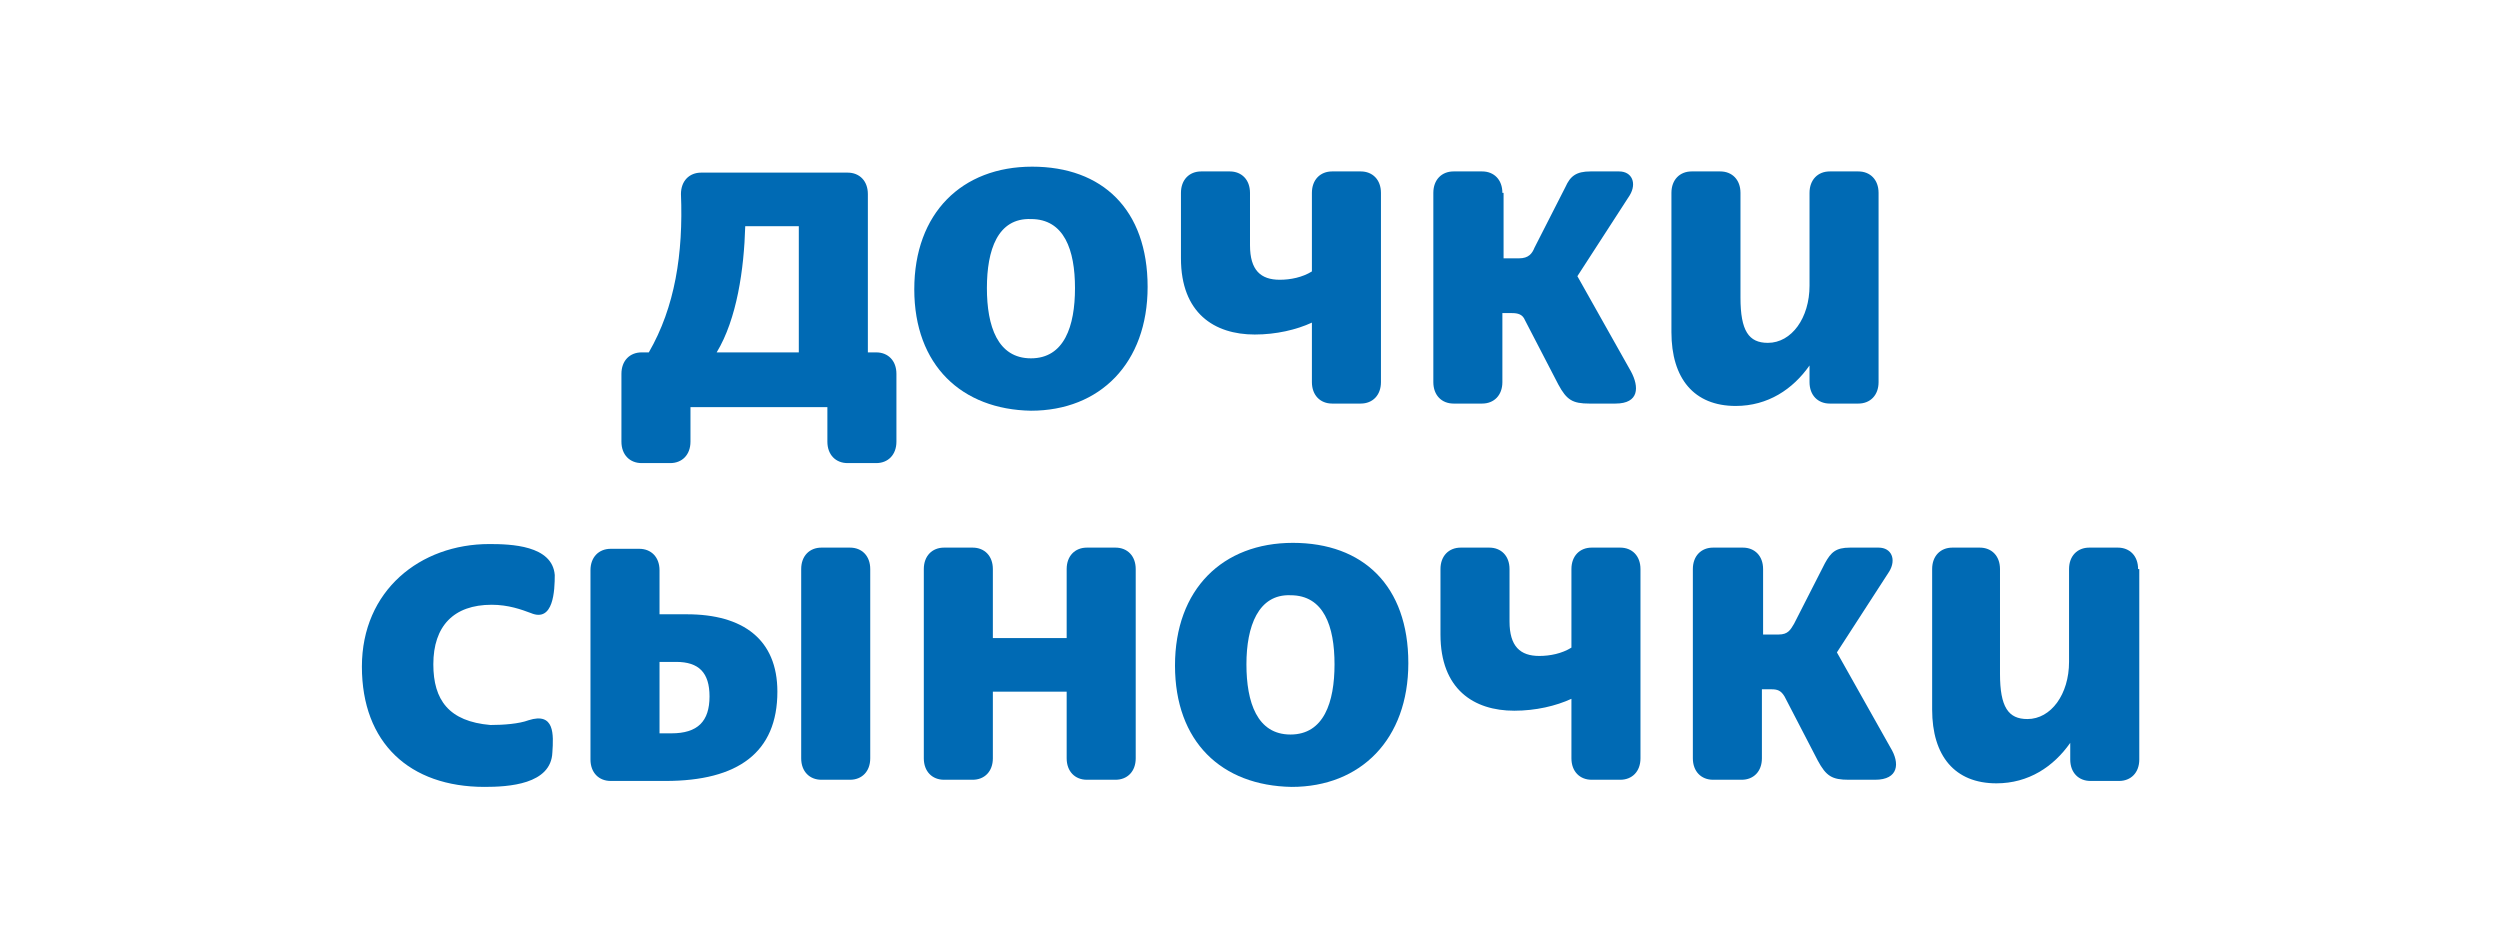
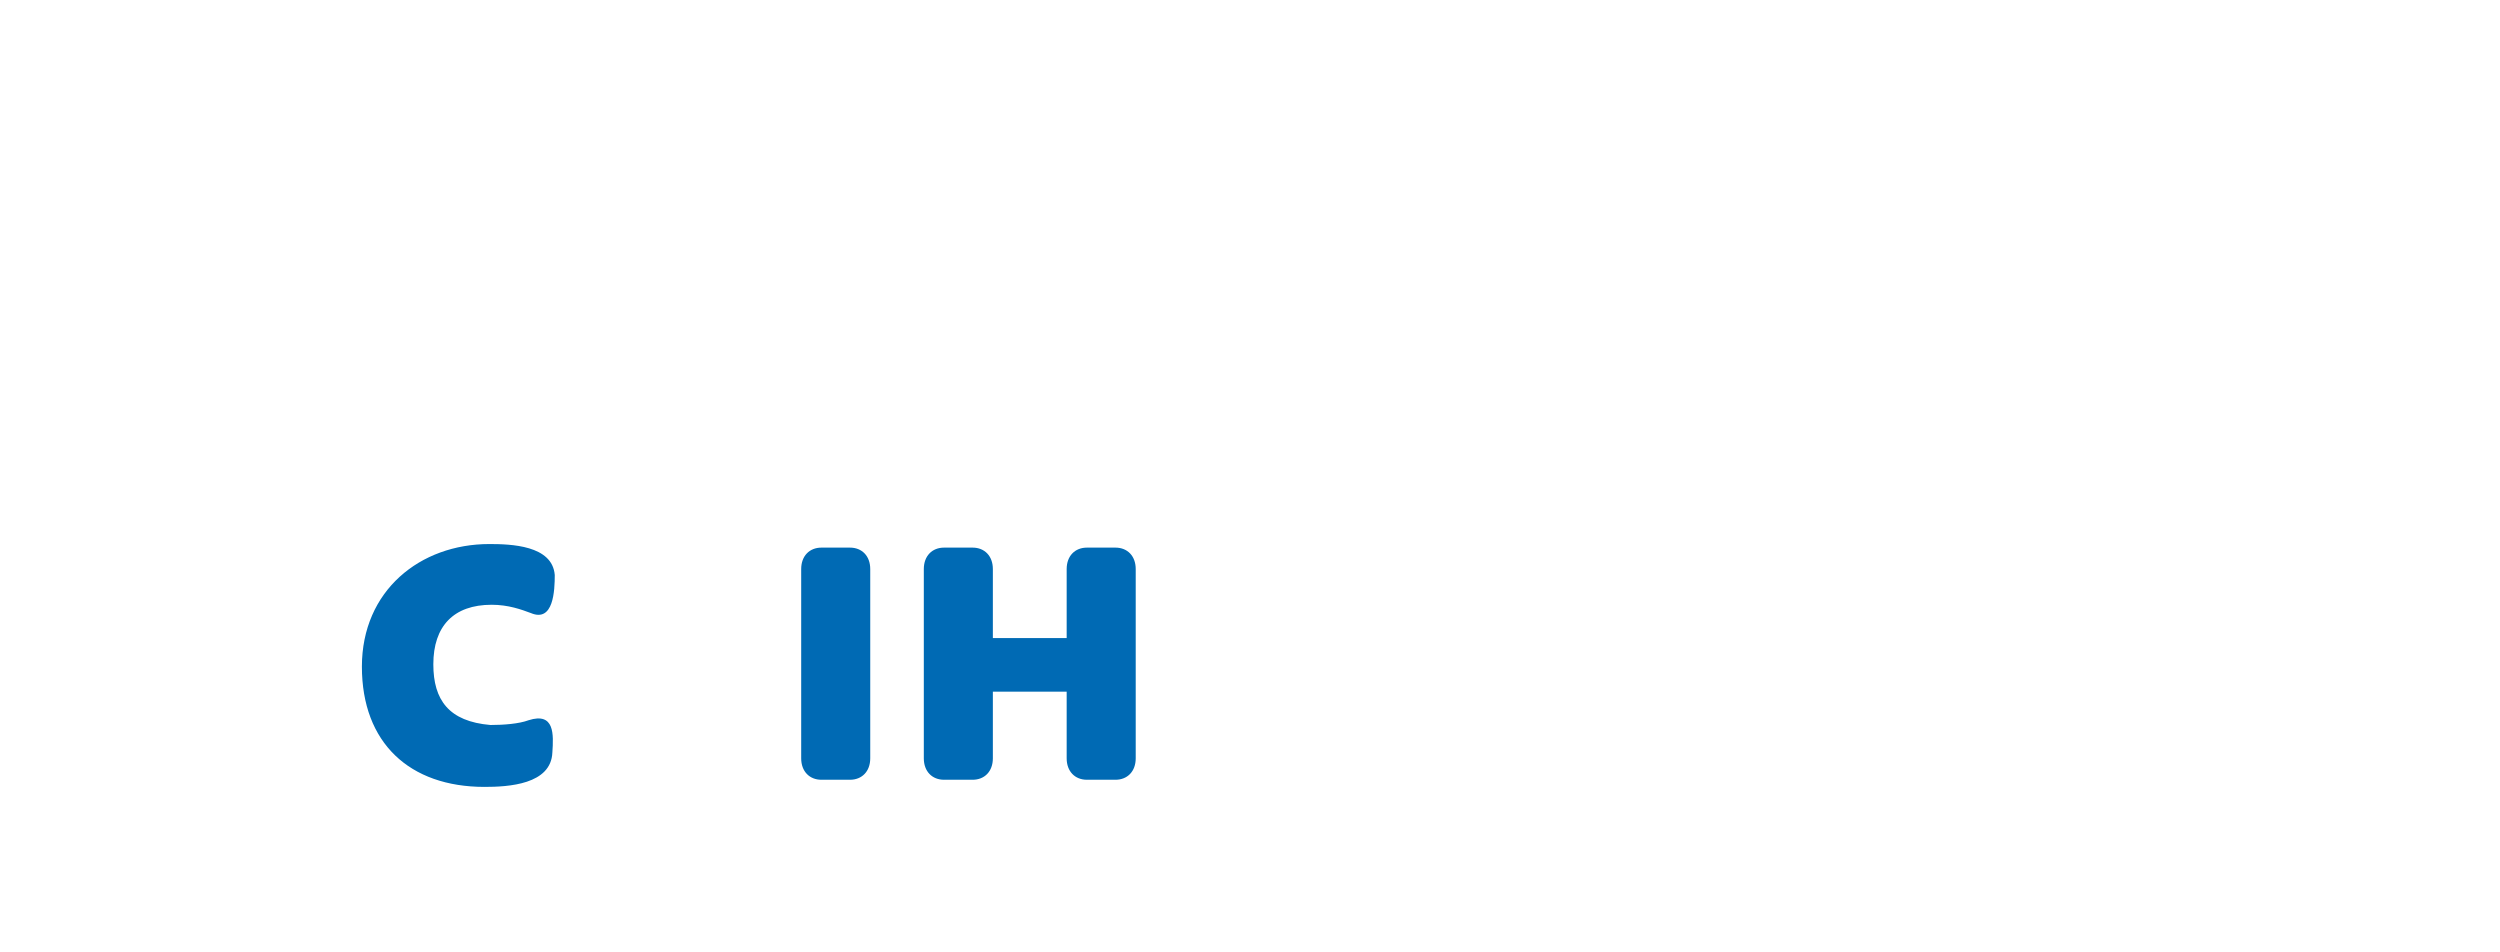
<svg xmlns="http://www.w3.org/2000/svg" width="210" height="80">
  <style>
    .st0{fill-rule:evenodd;clip-rule:evenodd}.st0,.st1{fill:#006ab4}
  </style>
  <g id="Layer_1">
-     <path class="st0" d="M76.8 24.3c0-6.4 4-10.3 9.9-10.3s9.7 3.6 9.7 10.1c0 6.4-4 10.4-9.8 10.4-5.8-.1-9.8-3.8-9.8-10.2zm6.1-.1c0 3.2.9 5.9 3.7 5.9 2.8 0 3.7-2.7 3.7-5.9s-.9-5.8-3.7-5.8c-2.8-.1-3.7 2.6-3.7 5.8zM72.9 29.6h.7c1 0 1.7.7 1.7 1.8v5.7c0 1.1-.7 1.8-1.7 1.8h-2.4c-1 0-1.7-.7-1.7-1.8v-2.9H58v2.9c0 1.1-.7 1.8-1.7 1.8h-2.4c-1 0-1.7-.7-1.7-1.8v-5.7c0-1.1.7-1.8 1.7-1.8h.6c2.2-3.8 2.9-8.3 2.7-13.3 0-1.1.7-1.8 1.7-1.8h12.3c1 0 1.7.7 1.7 1.8v13.3zm-12.7 0h6.9V19h-4.5c-.1 3.6-.7 7.8-2.4 10.6z" />
    <path class="st1" d="M44.4 60.5c-.8.3-2.1.4-3.2.4-3.5-.3-4.8-2.1-4.8-5.1 0-3.2 1.7-5 4.9-5 1.4 0 2.5.4 3.3.7 1.9.8 2-1.9 2-3.2-.2-2.5-3.7-2.6-5.5-2.6-5.8 0-10.7 3.9-10.7 10.3s4 10.1 10.3 10.1c2 0 5.6-.2 5.7-2.9.1-1.5.2-3.4-2-2.7zM95.4 47.8c0-1.1-.7-1.8-1.7-1.8h-2.4c-1 0-1.7.7-1.7 1.8v5.8h-6.2v-5.8c0-1.1-.7-1.8-1.7-1.8h-2.4c-1 0-1.7.7-1.7 1.8v15.9c0 1.1.7 1.8 1.7 1.8h2.4c1 0 1.7-.7 1.7-1.8v-5.6h6.2v5.6c0 1.1.7 1.8 1.7 1.8h2.4c1 0 1.7-.7 1.7-1.8V47.8zM71.4 46c1 0 1.7.7 1.7 1.8v15.9c0 1.1-.7 1.8-1.7 1.8H69c-1 0-1.7-.7-1.7-1.8V47.8c0-1.1.7-1.8 1.7-1.8h2.4z" />
-     <path class="st0" d="M57.7 51.6h-2.3v-3.7c0-1.1-.7-1.8-1.7-1.8h-2.4c-1 0-1.7.7-1.7 1.8v15.9c0 1.1.7 1.8 1.7 1.8h4.6c6.1 0 9.4-2.4 9.4-7.5 0-4.4-2.9-6.5-7.6-6.5zm-1.3 10h-1v-6h1.4c1.9 0 2.8.9 2.8 2.9 0 2.1-1 3.1-3.2 3.1z" />
-     <path class="st1" d="M146.4 46c1 0 1.7.7 1.7 1.8v5.5h1.3c.8 0 1-.4 1.3-.9l2.6-5.1c.5-.9.9-1.3 2.1-1.3h2.4c1.1 0 1.5 1 .9 2l-4.4 6.8 4.5 8c.8 1.3.7 2.7-1.3 2.7h-2.2c-1.4 0-1.9-.3-2.6-1.6l-2.8-5.4c-.3-.5-.6-.6-1.1-.6h-.8v5.8c0 1.1-.7 1.8-1.7 1.8h-2.4c-1 0-1.7-.7-1.7-1.8V47.8c0-1.1.7-1.8 1.7-1.8h2.5zM126.8 47.8c0-1.1-.7-1.8-1.7-1.8h-2.4c-1 0-1.7.7-1.7 1.8v5.5c0 4.6 2.8 6.4 6.2 6.4 1.8 0 3.5-.4 4.8-1v5c0 1.1.7 1.8 1.7 1.8h2.4c1 0 1.7-.7 1.7-1.8V47.8c0-1.1-.7-1.8-1.7-1.8h-2.4c-1 0-1.7.7-1.7 1.8v6.6c-.8.5-1.8.7-2.7.7-1.6 0-2.5-.8-2.5-2.9v-4.4z" />
-     <path class="st0" d="M98.7 55.9c0-6.4 4-10.3 9.9-10.3s9.7 3.6 9.7 10.1c0 6.4-4 10.4-9.8 10.4-5.9-.1-9.8-3.8-9.8-10.2zm6-.1c0 3.2.9 5.9 3.7 5.9 2.8 0 3.7-2.7 3.7-5.9s-.9-5.8-3.7-5.8c-2.7-.1-3.7 2.6-3.7 5.8z" />
-     <path class="st1" d="M179.6 47.8c0-1.1-.7-1.8-1.7-1.8h-2.4c-1 0-1.7.7-1.7 1.8v7.8c0 2.7-1.5 4.8-3.5 4.8-1.6 0-2.3-1-2.3-3.8v-8.8c0-1.1-.7-1.8-1.7-1.8H164c-1 0-1.7.7-1.7 1.8v11.8c0 3.9 1.9 6.2 5.4 6.2 2.7 0 4.8-1.4 6.2-3.4v1.4c0 1.1.7 1.8 1.7 1.8h2.4c1 0 1.7-.7 1.7-1.8v-16zM105 16.2c0-1.1-.7-1.8-1.7-1.8h-2.4c-1 0-1.7.7-1.7 1.8v5.5c0 4.6 2.8 6.4 6.2 6.4 1.8 0 3.5-.4 4.8-1v5c0 1.1.7 1.8 1.7 1.8h2.4c1 0 1.7-.7 1.7-1.8V16.2c0-1.1-.7-1.8-1.7-1.8h-2.4c-1 0-1.7.7-1.7 1.8v6.6c-.8.5-1.8.7-2.7.7-1.6 0-2.5-.8-2.5-2.9v-4.4zM126.2 16.2c0-1.1-.7-1.8-1.7-1.8h-2.4c-1 0-1.7.7-1.7 1.8v15.9c0 1.1.7 1.8 1.7 1.8h2.4c1 0 1.7-.7 1.7-1.8v-5.8h.8c.5 0 .9.1 1.1.6l2.8 5.4c.7 1.3 1.2 1.6 2.6 1.6h2.2c2 0 2-1.4 1.3-2.7l-4.5-8 4.4-6.8c.6-1 .2-2-.9-2h-2.4c-1.2 0-1.7.4-2.1 1.3l-2.6 5.1c-.2.5-.5.9-1.3.9h-1.3v-5.5zM156.1 14.4c1 0 1.7.7 1.7 1.8v15.9c0 1.1-.7 1.8-1.7 1.8h-2.4c-1 0-1.7-.7-1.7-1.8v-1.4c-1.4 2-3.5 3.4-6.2 3.4-3.5 0-5.4-2.3-5.4-6.2V16.2c0-1.1.7-1.8 1.7-1.8h2.4c1 0 1.7.7 1.7 1.8V25c0 2.8.7 3.8 2.3 3.8 2 0 3.5-2.1 3.5-4.8v-7.8c0-1.1.7-1.8 1.7-1.8h2.4z" />
  </g>
</svg>